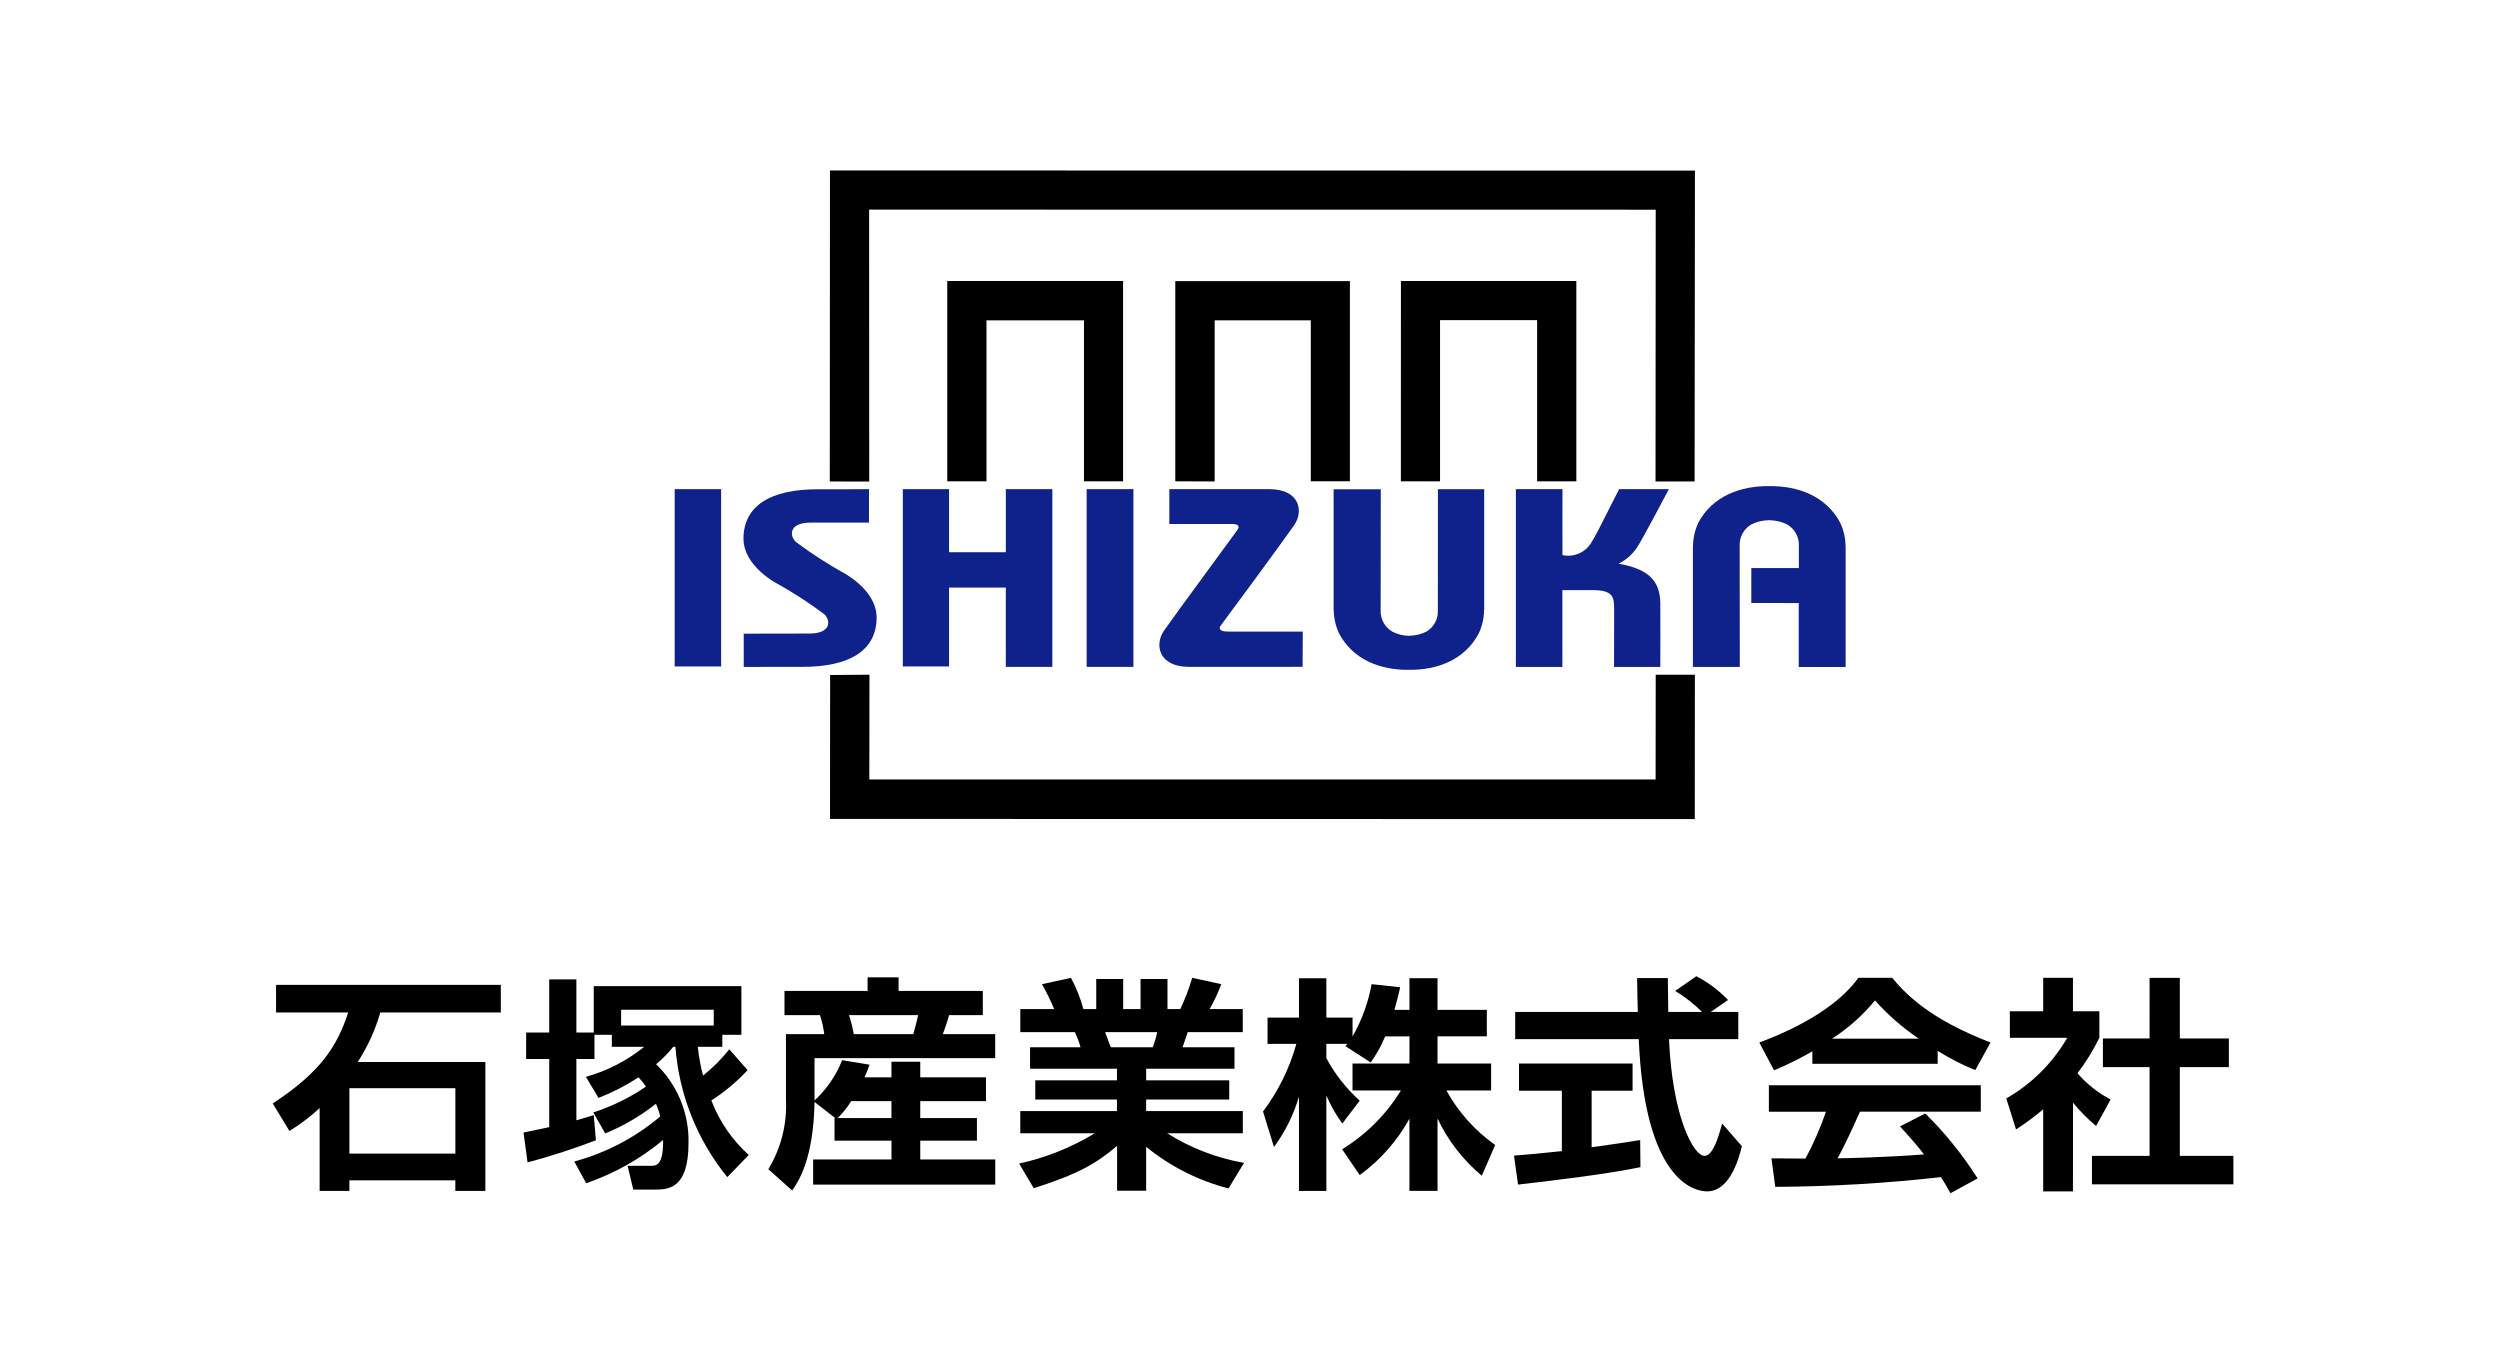
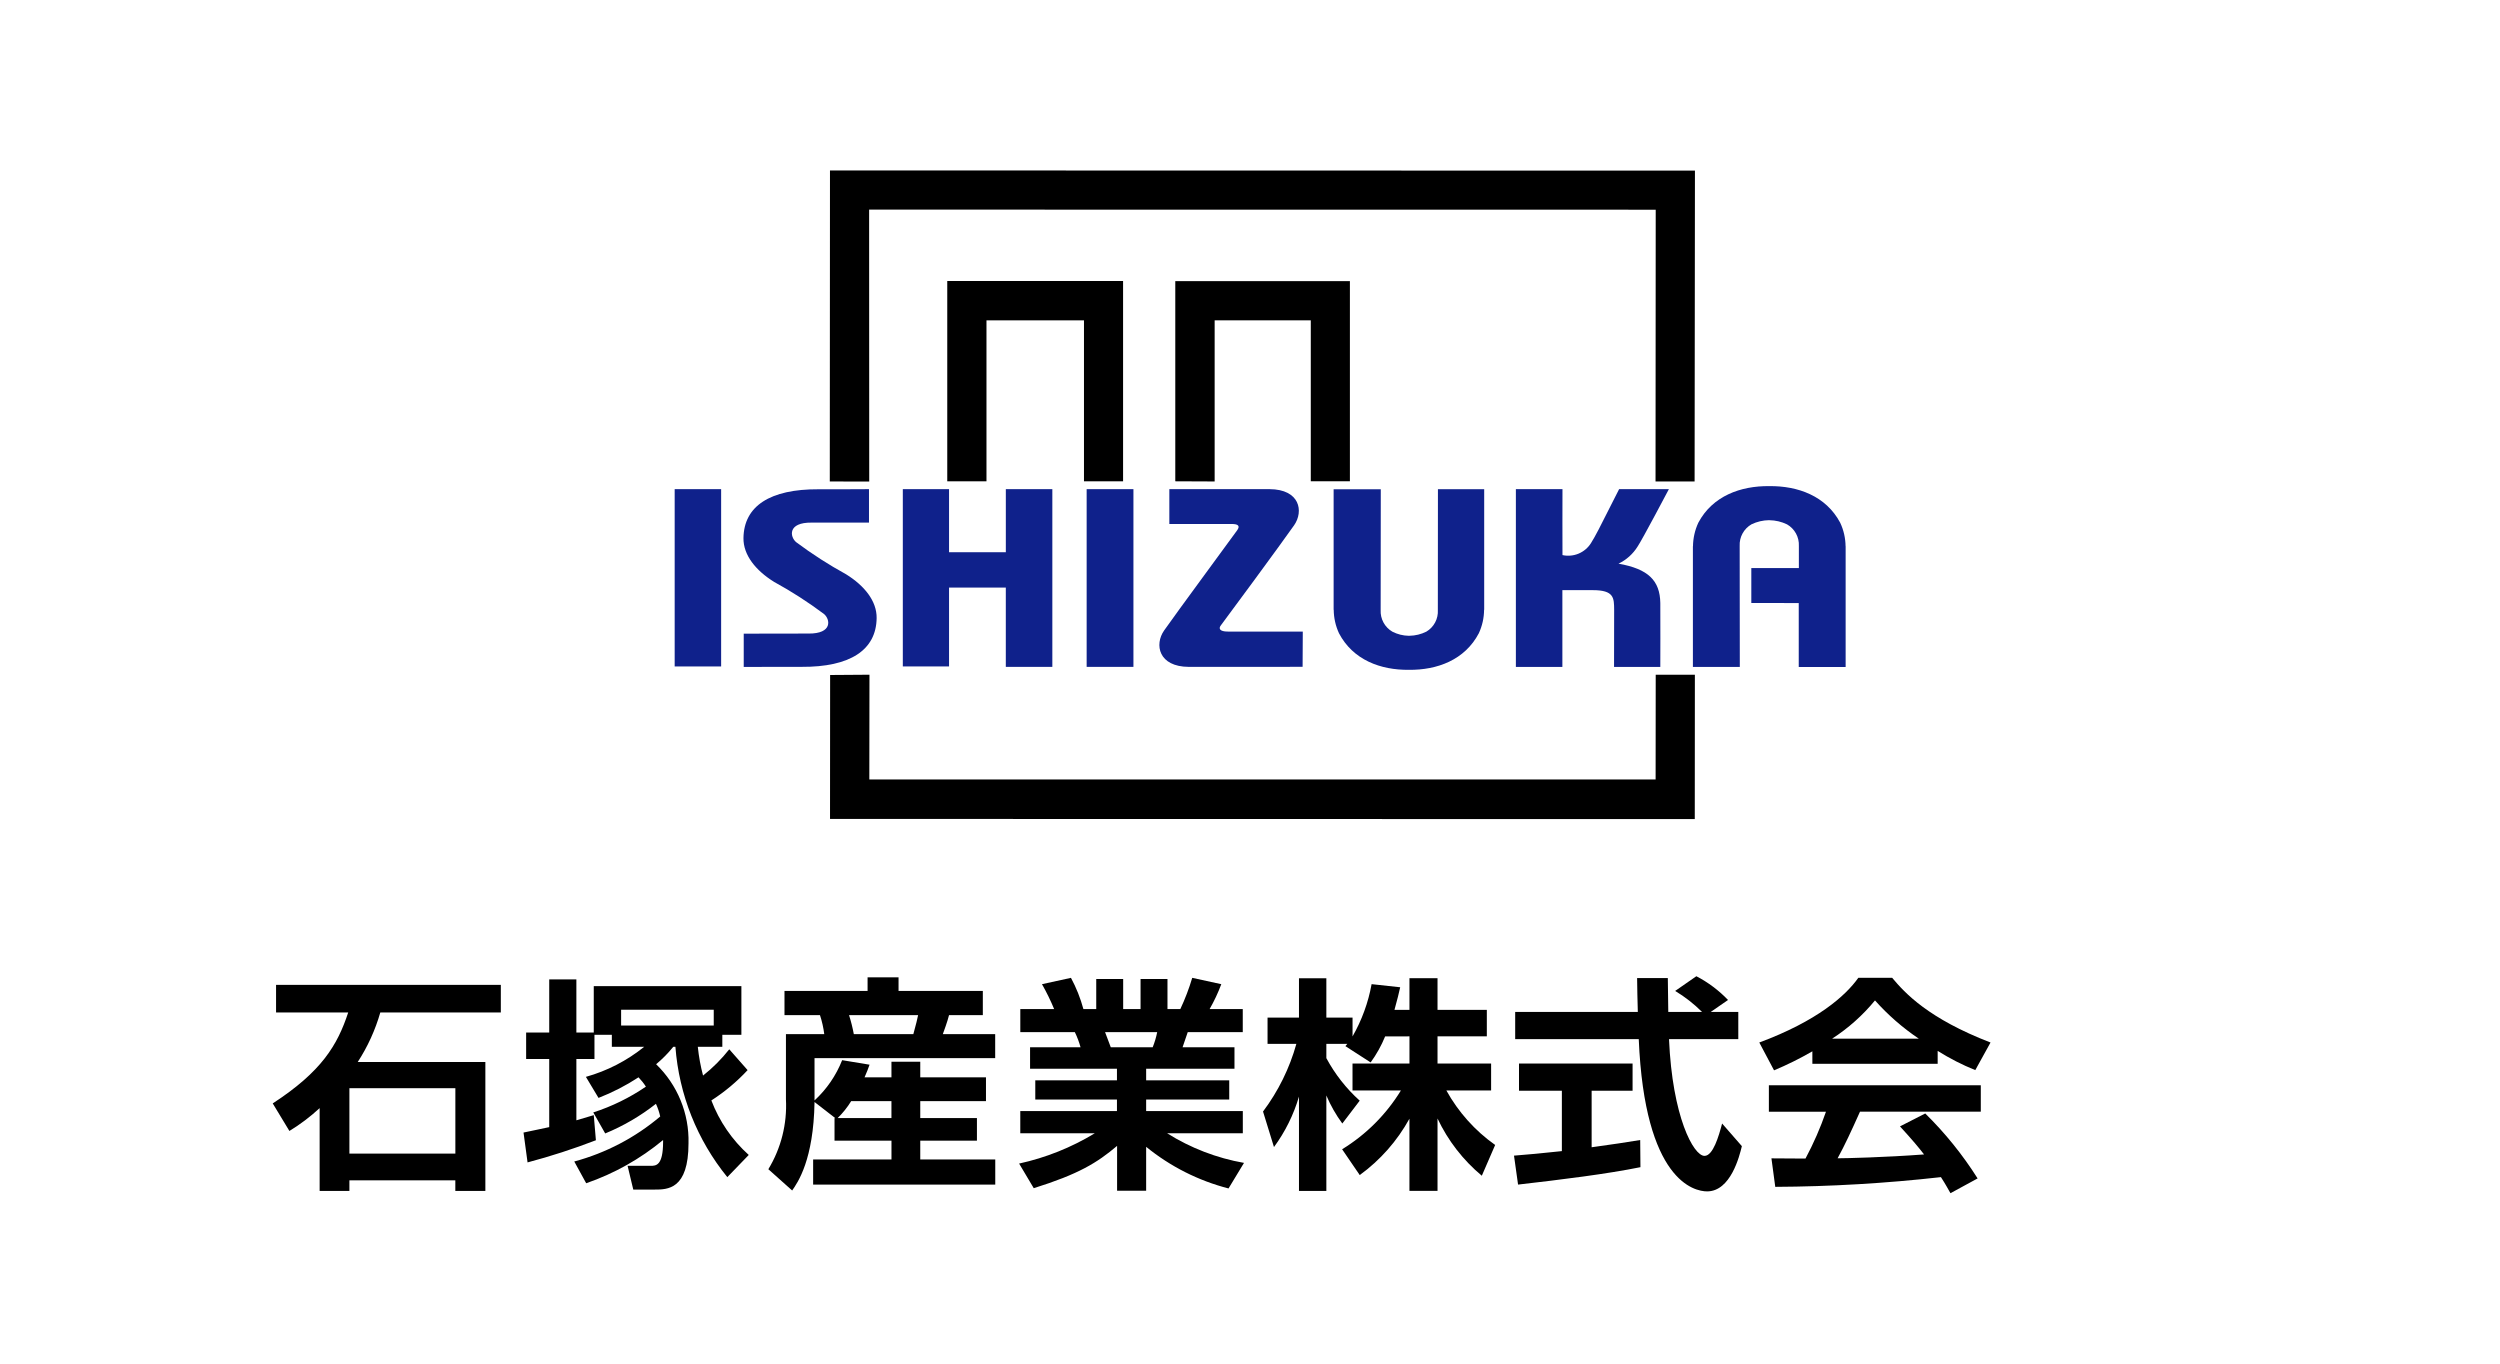
<svg xmlns="http://www.w3.org/2000/svg" width="220" height="120" viewBox="0 0 220 120" fill="none">
  <rect width="220" height="120" fill="white" />
  <path d="M28.128 97.514C27.31 98.271 26.419 98.945 25.467 99.525L24 97.1C28.316 94.292 29.7 91.962 30.643 89.095H24.293V86.666H44.073V89.095H33.468C33.025 90.639 32.356 92.108 31.481 93.455H42.712V104.804H40.069V103.868H30.747V104.804H28.128V97.514ZM30.747 95.763V101.517H40.072V95.763H30.747Z" fill="black" />
  <path d="M52.209 97.894C53.853 97.363 55.412 96.599 56.839 95.624C56.651 95.329 56.433 95.055 56.19 94.804C55.082 95.528 53.903 96.136 52.67 96.616L51.559 94.764C53.432 94.239 55.179 93.338 56.693 92.116H53.842V91.061H52.313V93.191H50.721V98.587C51.37 98.388 51.723 98.288 52.251 98.132L52.439 100.342C50.471 101.1 48.463 101.751 46.425 102.292L46.07 99.664C46.425 99.605 47.997 99.246 48.332 99.187V93.194H46.3V90.864H48.332V86.186H50.721V90.864H52.251V86.782H65.242V91.065H63.565V92.12H61.407C61.495 92.974 61.649 93.819 61.868 94.649C62.725 93.972 63.499 93.196 64.175 92.338L65.789 94.171C64.842 95.19 63.771 96.087 62.6 96.839C63.299 98.677 64.427 100.322 65.89 101.636L64.004 103.588C61.348 100.32 59.754 96.319 59.436 92.119H59.248C58.797 92.679 58.291 93.193 57.739 93.653C58.669 94.551 59.402 95.632 59.893 96.828C60.383 98.025 60.621 99.309 60.589 100.602C60.589 104.683 58.745 104.683 57.592 104.683H55.728L55.227 102.592H57.258C57.719 102.592 58.352 102.592 58.352 100.482V100.322C56.343 101.987 54.051 103.275 51.584 104.126L50.536 102.212C53.318 101.462 55.9 100.11 58.099 98.25C58.013 97.866 57.886 97.493 57.723 97.135C56.362 98.206 54.86 99.083 53.258 99.743L52.209 97.894ZM62.809 90.248V88.855H54.658V90.248H62.809Z" fill="black" />
  <path d="M73.502 98.392L71.679 96.978C71.596 102.055 70.213 104.047 69.71 104.763L67.614 102.891C68.736 101.042 69.276 98.899 69.163 96.739V91.006H72.535C72.463 90.437 72.337 89.877 72.158 89.333H69.035V87.202H76.347V86.008H79.072V87.202H86.489V89.333H83.514C83.367 89.93 83.074 90.706 82.967 91.006H87.576V93.116H71.678V96.839C72.746 95.856 73.577 94.644 74.109 93.295L76.52 93.693C76.393 94.051 76.309 94.29 76.079 94.808H78.448V93.434H80.983V94.808H86.766V96.898H80.983V98.392H85.97V100.381H80.983V102.034H87.583V104.244H71.556V102.034H78.45V100.381H73.438V98.39L73.502 98.392ZM78.447 98.392V96.898H74.905C74.57 97.444 74.169 97.945 73.711 98.392H78.447ZM74.716 89.333C74.891 89.881 75.031 90.44 75.136 91.006H80.374C80.626 90.089 80.73 89.652 80.793 89.333H74.716Z" fill="black" />
  <path d="M89.682 102.394C92.035 101.879 94.287 100.977 96.346 99.726H89.785V97.774H98.292V96.759H91.105V95.067H98.292V94.051H90.646V92.16H95.088C94.962 91.701 94.794 91.254 94.585 90.826H89.787V88.795H92.763C92.453 88.044 92.096 87.314 91.694 86.608L94.245 86.05C94.714 86.921 95.081 87.843 95.339 88.798H96.469V86.15H98.839V88.798H100.369V86.15H102.738V88.798H103.869C104.287 87.909 104.637 86.991 104.917 86.05L107.474 86.608C107.192 87.364 106.848 88.095 106.447 88.795H109.363V90.826H104.522C104.376 91.244 104.166 91.881 104.066 92.16H108.634V94.051H100.861V95.067H108.173V96.759H100.861V97.774H109.368V99.726H102.704C104.77 101.025 107.069 101.911 109.472 102.334L108.11 104.584C105.458 103.9 102.985 102.65 100.861 100.92V104.783H98.304V100.837C96.544 102.33 94.909 103.326 90.97 104.56L89.682 102.394ZM97.245 90.826C97.329 91.045 97.684 91.981 97.748 92.16H101.436C101.61 91.729 101.743 91.282 101.833 90.826H97.245Z" fill="black" />
  <path d="M121.892 91.204C121.56 92.016 121.132 92.784 120.617 93.494L118.396 92.061C118.48 91.961 118.522 91.921 118.564 91.861H116.719V93.116C117.475 94.523 118.467 95.789 119.654 96.858L118.124 98.869C117.561 98.104 117.09 97.276 116.719 96.401V104.803H114.31V96.5C113.839 98.097 113.095 99.599 112.11 100.941L111.146 97.814C112.486 96.03 113.481 94.011 114.08 91.861H111.544V89.551H114.31V86.089H116.719V89.551H119.024V91.204C119.841 89.778 120.408 88.223 120.701 86.605L123.216 86.879C123.089 87.436 122.985 87.895 122.712 88.871H124.032V86.082H126.502V88.871H130.841V91.2H126.502V93.589H131.218V95.958H127.279C128.331 97.861 129.799 99.502 131.574 100.757L130.4 103.465C128.749 102.09 127.419 100.371 126.502 98.427V104.799H124.03V98.447C122.955 100.401 121.461 102.095 119.656 103.405L118.107 101.136C120.217 99.842 121.99 98.068 123.282 95.958H119.021V93.589H124.033V91.2L121.892 91.204Z" fill="black" />
  <path d="M133.232 101.696C134.448 101.597 135.621 101.498 137.444 101.298V95.982H133.672V93.593H143.667V95.982H140.064V100.959C141.844 100.721 143.206 100.504 144.338 100.321L144.359 102.711C141.425 103.308 137.424 103.804 133.589 104.244L133.232 101.696ZM150.54 89.053H152.97V91.443H146.873C147.166 98.277 149.032 101.717 149.996 101.717C150.75 101.717 151.252 99.985 151.545 98.869L153.284 100.861C153.074 101.737 152.299 104.842 150.224 104.842C149.115 104.842 144.735 103.947 144.21 91.443H133.336V89.053H144.128C144.107 88.496 144.065 86.486 144.065 86.067H146.768C146.768 86.385 146.788 87.78 146.809 89.053H149.784C149.071 88.344 148.276 87.723 147.415 87.202L149.279 85.908C150.317 86.448 151.258 87.154 152.067 87.998L150.54 89.053Z" fill="black" />
  <path d="M159.488 92.517C158.401 93.146 157.275 93.705 156.116 94.19L154.818 91.741C159.909 89.849 162.403 87.641 163.534 86.047H166.51C167.641 87.401 169.694 89.63 175.166 91.741L173.825 94.17C172.673 93.706 171.565 93.139 170.514 92.477V93.612H159.489L159.488 92.517ZM171.641 105.001C171.41 104.602 171.263 104.303 170.802 103.587C165.961 104.132 161.095 104.418 156.223 104.443L155.887 101.935C156.16 101.935 158.401 101.954 158.883 101.954C159.591 100.629 160.194 99.251 160.685 97.832H155.661V95.503H174.31V97.829H163.679C162.884 99.601 162.36 100.735 161.71 101.929C162.38 101.929 165.88 101.849 169.316 101.59C168.855 100.992 168.314 100.336 167.199 99.122L169.421 97.986C171.172 99.707 172.718 101.625 174.03 103.701L171.641 105.001ZM168.854 91.402C167.433 90.446 166.138 89.316 164.999 88.037C163.923 89.347 162.651 90.482 161.227 91.402H168.854Z" fill="black" />
-   <path d="M182.42 104.845H179.8V97.617C179.043 98.259 178.245 98.852 177.411 99.391L176.552 96.662C178.781 95.39 180.632 93.549 181.916 91.326H176.867V88.99H179.8V86.047H182.42V88.99H184.745V91.319C184.209 92.423 183.563 93.47 182.818 94.445C183.635 95.392 184.624 96.176 185.733 96.754L184.458 99.084C183.713 98.471 183.032 97.784 182.426 97.034L182.42 104.845ZM189.163 86.05H191.824V91.386H196.14V93.91H191.824V101.715H196.539V104.224H184.09V101.715H189.162V93.91H185.055V91.382H189.162L189.163 86.05Z" fill="black" />
  <path d="M149.155 15.015L149.125 42.367H145.687L145.703 18.454L76.483 18.446L76.492 42.378L73.021 42.369L73.038 15L149.155 15.015Z" fill="black" />
  <path d="M149.14 72.08L73.042 72.066L73.051 59.4L76.513 59.375L76.501 68.594H145.694L145.703 59.377H149.149L149.14 72.08Z" fill="black" />
  <path d="M83.359 42.355H86.81V28.191H95.39V42.355H98.831V24.728H83.359V42.355Z" fill="black" />
  <path d="M103.425 42.354V24.742H118.791V42.353H115.349V28.189H106.889V42.369L103.425 42.354Z" fill="black" />
-   <path d="M123.277 42.355H126.723V28.174H135.267V42.358H138.718V24.728H123.281L123.277 42.355Z" fill="black" />
  <path d="M63.46 43.045H59.371V58.648H63.46V43.045Z" fill="#0F218B" />
  <path d="M83.516 51.707V58.646H79.448V43.045H83.516V48.596H88.513V43.045H92.606V58.685H88.511V51.707H83.516Z" fill="#0F218B" />
  <path d="M99.742 43.045H95.625V58.685H99.742V43.045Z" fill="#0F218B" />
  <path d="M155.681 45.775C155.144 45.782 154.616 45.906 154.132 46.139C153.8 46.33 153.528 46.609 153.344 46.944C153.16 47.28 153.073 47.66 153.091 48.042V48.072L153.103 58.689H148.975V48.077L148.983 48.065C148.992 47.35 149.152 46.646 149.453 45.999C150.704 43.642 153.183 42.75 155.696 42.779C158.209 42.75 160.685 43.642 161.937 45.999C162.241 46.646 162.402 47.35 162.41 48.065L162.416 48.077V58.695H158.289V53.069L154.116 53.062V49.99H158.3V48.076V48.046C158.318 47.664 158.231 47.284 158.047 46.948C157.863 46.613 157.59 46.334 157.258 46.144C156.775 45.91 156.246 45.786 155.709 45.779L155.681 45.775Z" fill="#0F218B" />
  <path d="M124.036 55.947C124.552 55.939 125.06 55.815 125.522 55.583C125.848 55.389 126.114 55.11 126.292 54.775C126.47 54.44 126.552 54.062 126.53 53.684V53.654L126.538 43.052H130.609V53.654L130.599 53.667C130.593 54.379 130.436 55.081 130.137 55.727C128.902 58.082 126.462 58.974 123.983 58.944C121.506 58.974 119.063 58.082 117.831 55.727C117.532 55.081 117.374 54.379 117.368 53.667L117.359 53.654V43.054H121.509L121.498 53.656V53.686C121.479 54.066 121.564 54.444 121.745 54.779C121.926 55.114 122.195 55.392 122.523 55.585C122.971 55.816 123.466 55.941 123.97 55.949L124.036 55.947Z" fill="#0F218B" />
  <path d="M142.482 43.045H146.862C146.862 43.045 144.517 47.496 144.11 48.094C143.705 48.747 143.122 49.27 142.429 49.602C145.049 50.068 146.074 51.085 146.108 53.065C146.121 53.783 146.108 58.692 146.108 58.692H142.036C142.036 58.692 142.047 54.291 142.045 53.675C142.037 52.614 142.045 51.933 140.163 51.933H137.489V58.692H133.397V43.045H137.498C137.498 43.045 137.485 48.848 137.498 48.848C137.971 48.951 138.464 48.907 138.911 48.721C139.358 48.535 139.738 48.216 139.998 47.808C140.498 46.982 140.487 46.992 142.482 43.045Z" fill="#0F218B" />
  <path d="M104.611 58.685C101.944 58.671 101.58 56.72 102.439 55.487C103.429 54.065 108.67 46.96 108.882 46.649C109.135 46.284 108.973 46.102 108.353 46.111H102.902V43.045H111.723C114.388 43.059 114.741 44.989 113.883 46.222C112.894 47.644 107.661 54.75 107.439 55.026C107.199 55.325 107.359 55.573 108.022 55.578L114.645 55.583L114.629 58.681L104.611 58.685Z" fill="#0F218B" />
  <path d="M71.43 45.989C69.276 45.964 69.516 47.257 70.063 47.711C71.459 48.754 72.926 49.697 74.453 50.536C76.07 51.538 77.164 52.894 77.144 54.389C77.11 57.213 74.8 58.709 70.539 58.683C69.223 58.677 65.448 58.689 65.448 58.689V55.755L65.468 55.764C65.468 55.764 70.545 55.745 71.143 55.753C73.299 55.776 73.056 54.483 72.509 54.03C71.114 52.986 69.646 52.042 68.117 51.205C66.504 50.203 65.406 48.847 65.425 47.352C65.462 44.528 67.77 43.033 72.031 43.056C73.348 43.063 76.454 43.045 76.454 43.045L76.471 43.052V45.987C76.471 45.987 72.027 45.995 71.43 45.989Z" fill="#0F218B" />
</svg>